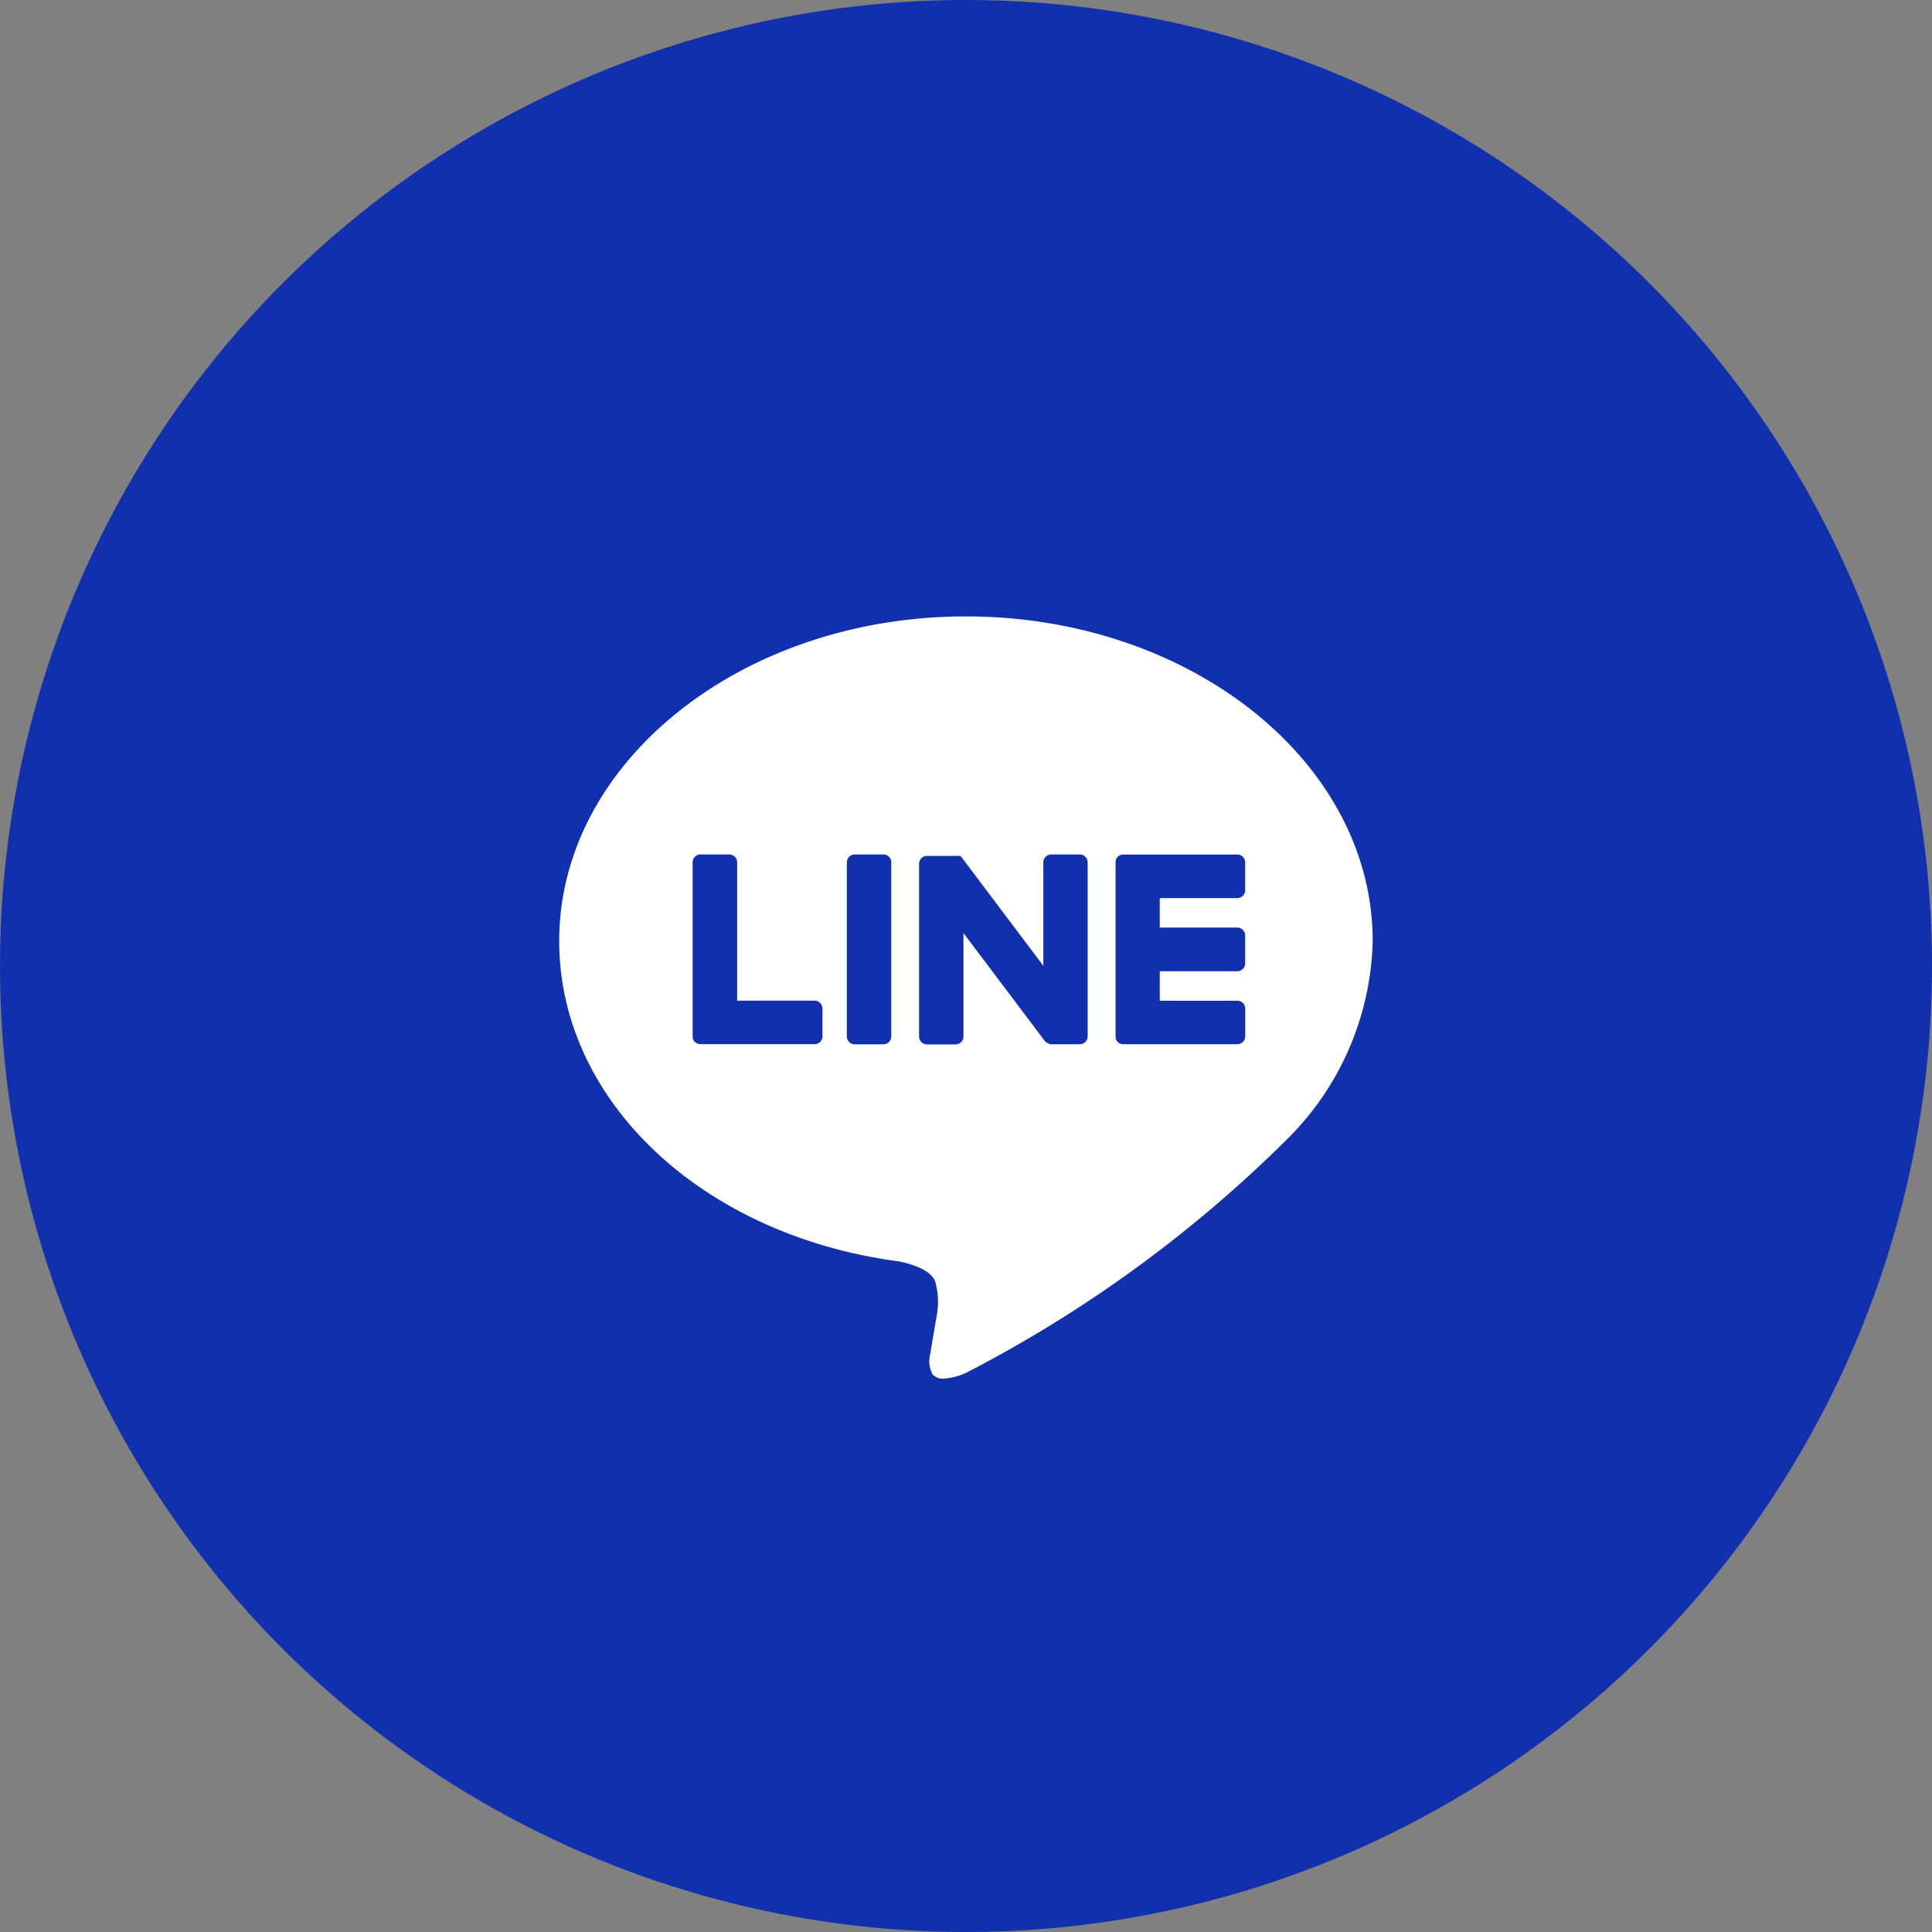
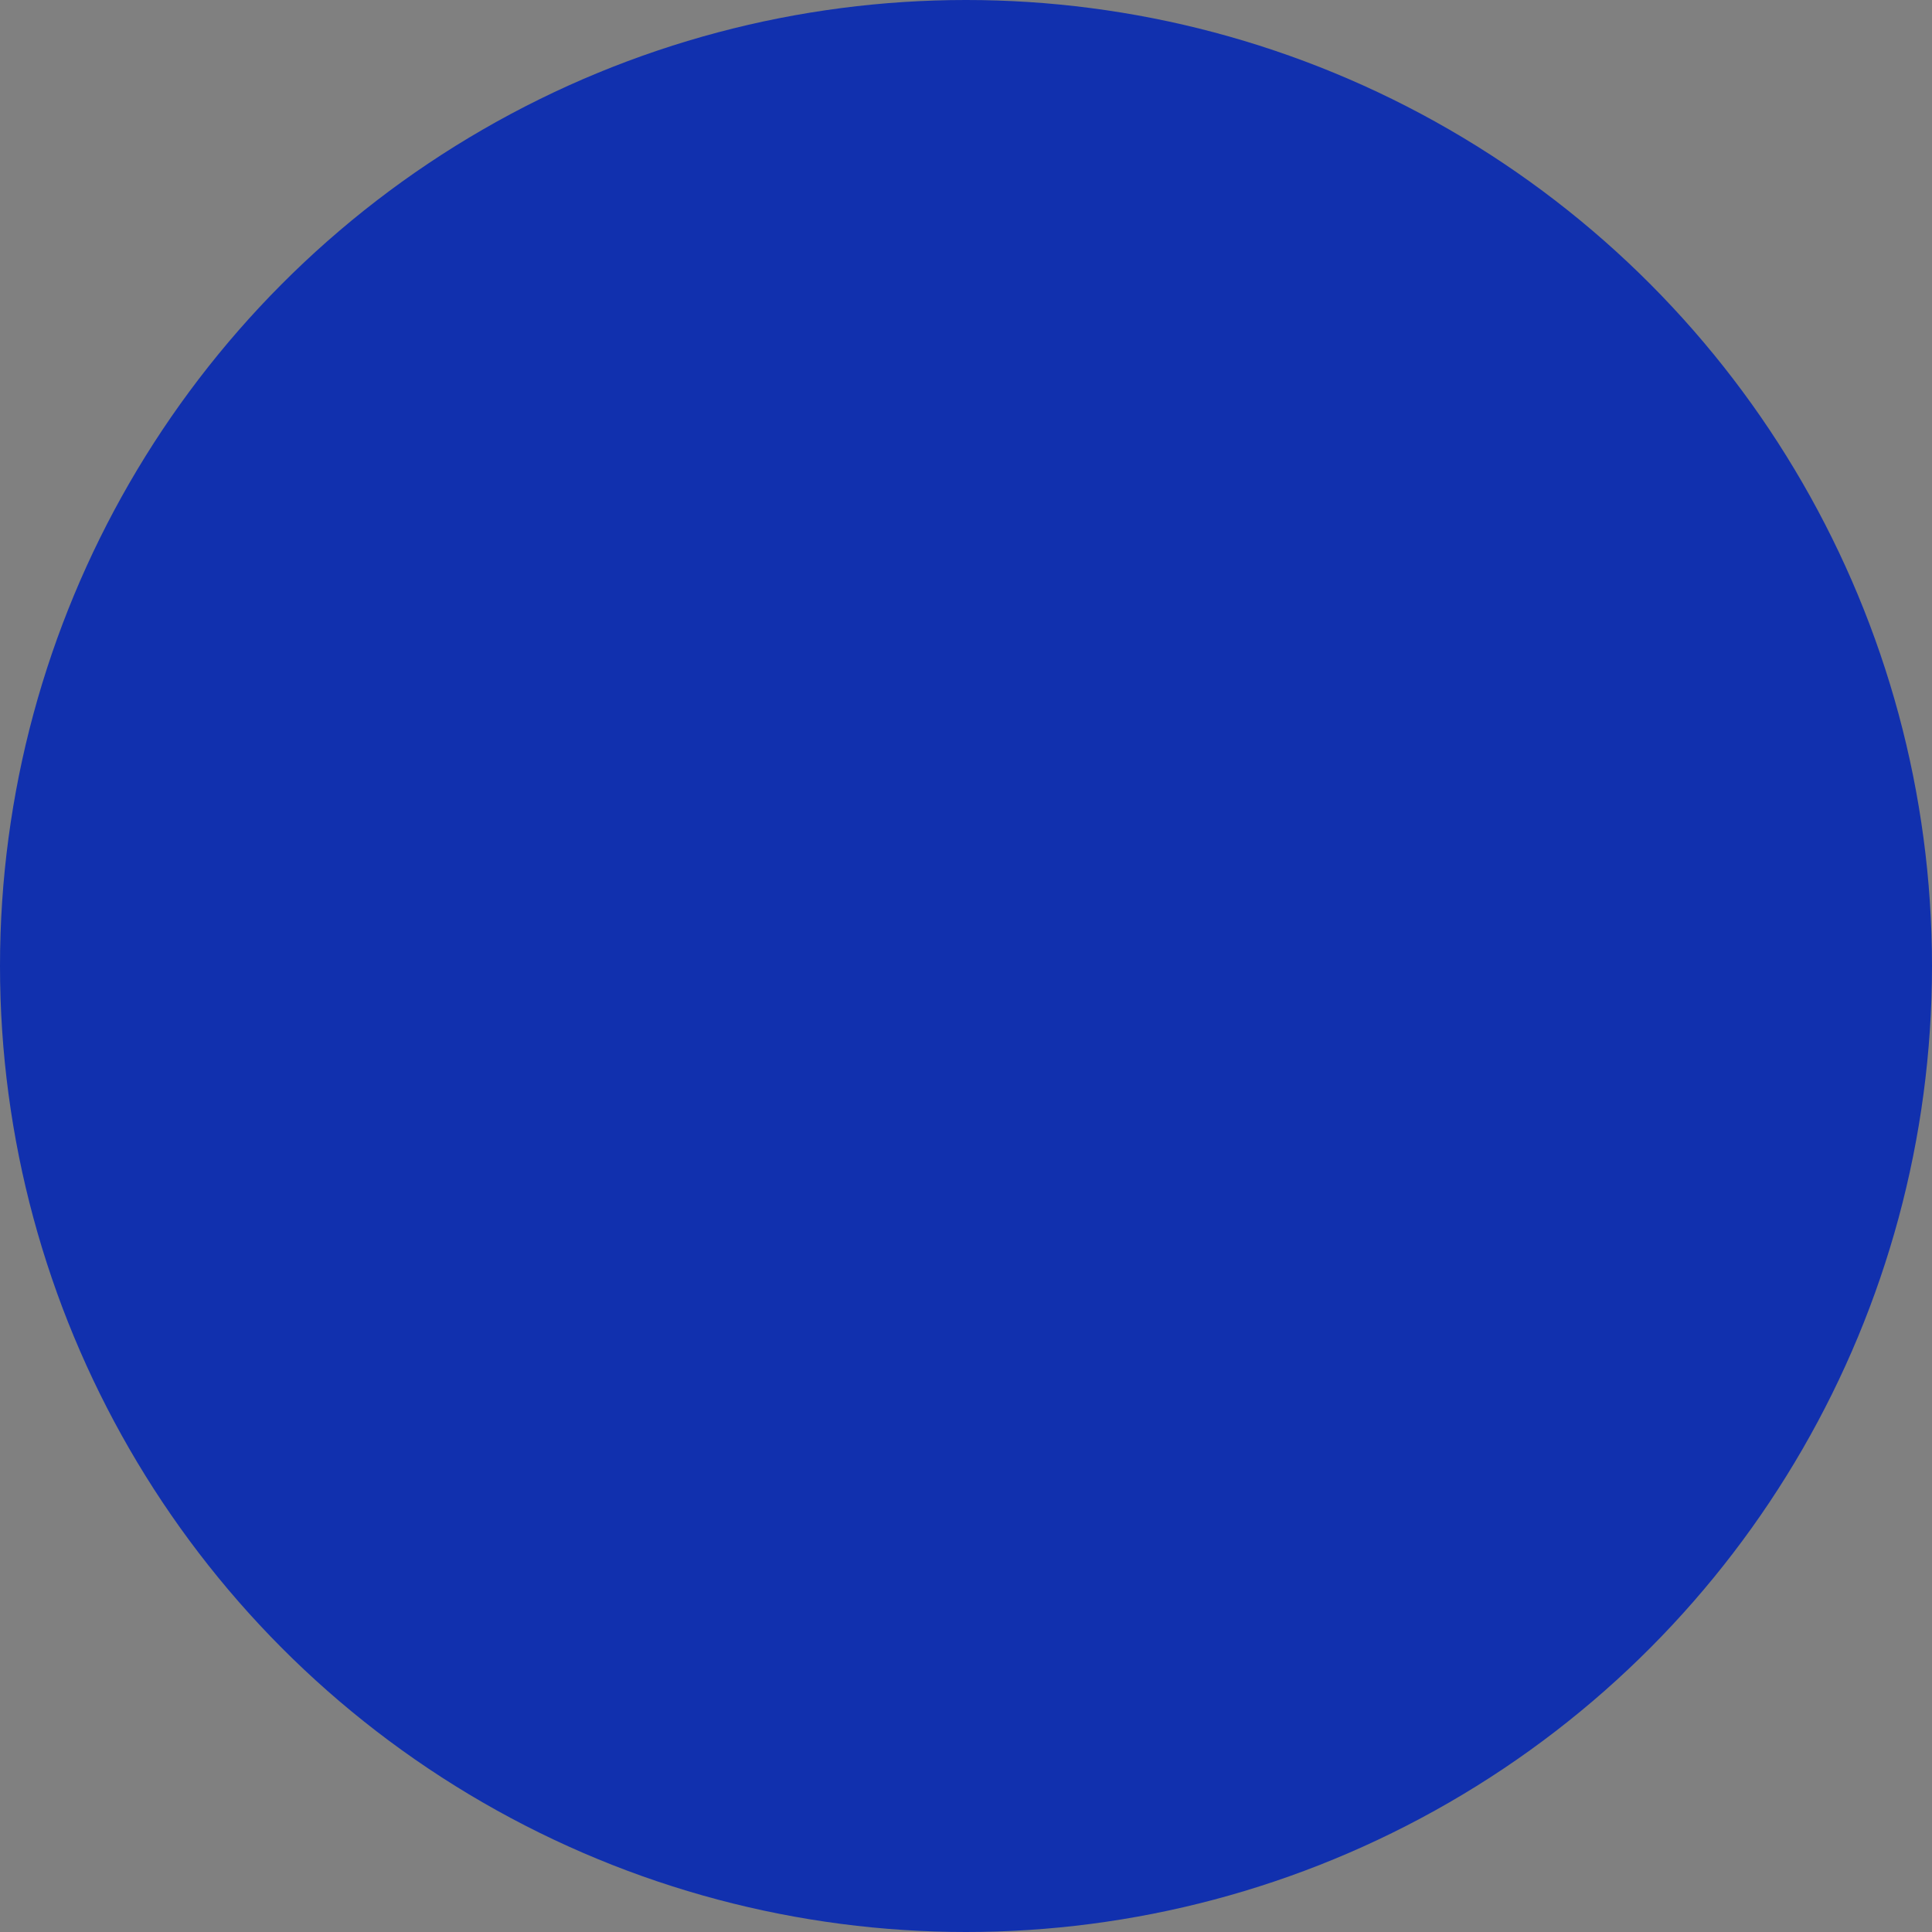
<svg xmlns="http://www.w3.org/2000/svg" width="38" height="38" viewBox="0 0 38 38">
  <rect x="0" y="0" width="38" height="38" fill="#808080" stroke="none" />
  <defs>
    <clipPath id="a">
-       <rect width="16" height="14.992" fill="#fff" />
-     </clipPath>
+       </clipPath>
  </defs>
  <g transform="translate(-364 -7478)">
    <circle cx="19" cy="19" r="19" transform="translate(364 7478)" fill="#1130ae" />
    <g transform="translate(383.48 7498.944)">
      <g transform="translate(-8.481 -8.82)">
        <g transform="translate(0 0)">
          <g clip-path="url(#a)">
            <g transform="translate(0.001)">
-               <path d="M7.56,14.992a.271.271,0,0,1-.215-.082.557.557,0,0,1-.04-.431v-.018c.019-.118.114-.675.114-.675a1.483,1.483,0,0,0-.026-.711c-.093-.23-.482-.342-.7-.387C2.815,12.179,0,9.531,0,6.385,0,2.864,3.59,0,8,0s8,2.864,8,6.385a5.665,5.665,0,0,1-1.714,3.928A25.59,25.59,0,0,1,8,14.879,1.234,1.234,0,0,1,7.56,14.992ZM11.095,4.684a.159.159,0,0,0-.108.042h0a.146.146,0,0,0-.044.108v3.43a.148.148,0,0,0,.043.108h0a.154.154,0,0,0,.108.042h2.243a.155.155,0,0,0,.156-.153V7.713a.155.155,0,0,0-.156-.154H11.812V6.979h1.524a.155.155,0,0,0,.156-.153V6.273a.156.156,0,0,0-.156-.153H11.812V5.54h1.524a.155.155,0,0,0,.156-.153V4.837a.155.155,0,0,0-.156-.153ZM9.625,8.408h.011a.092.092,0,0,0,.04.007h.562a.155.155,0,0,0,.156-.153V4.836a.157.157,0,0,0-.156-.154h-.56a.156.156,0,0,0-.156.154h0V6.872L7.924,4.75l-.01-.015h0L7.9,4.724h0l-.008-.006h0l-.008-.007H7.234a.155.155,0,0,0-.156.154h0v3.4a.155.155,0,0,0,.156.153h.56a.155.155,0,0,0,.157-.153h0V6.228h0l1.6,2.123a.188.188,0,0,0,.04.038h.031ZM5.813,4.682a.156.156,0,0,0-.156.154V8.263a.155.155,0,0,0,.156.153h.562a.155.155,0,0,0,.156-.153V4.836a.155.155,0,0,0-.156-.154H5.813Zm-3.032,0a.156.156,0,0,0-.157.153V8.263a.156.156,0,0,0,.044.108h.005a.154.154,0,0,0,.108.042H5.023a.153.153,0,0,0,.155-.153h0V7.711a.156.156,0,0,0-.155-.153H3.5V4.836a.155.155,0,0,0-.156-.154h-.56Z" transform="translate(-0.001)" fill="#fff" />
+               <path d="M7.56,14.992a.271.271,0,0,1-.215-.082.557.557,0,0,1-.04-.431v-.018c.019-.118.114-.675.114-.675a1.483,1.483,0,0,0-.026-.711c-.093-.23-.482-.342-.7-.387C2.815,12.179,0,9.531,0,6.385,0,2.864,3.59,0,8,0s8,2.864,8,6.385a5.665,5.665,0,0,1-1.714,3.928A25.59,25.59,0,0,1,8,14.879,1.234,1.234,0,0,1,7.56,14.992ZM11.095,4.684a.159.159,0,0,0-.108.042h0a.146.146,0,0,0-.044.108v3.43a.148.148,0,0,0,.043.108h0a.154.154,0,0,0,.108.042h2.243a.155.155,0,0,0,.156-.153V7.713a.155.155,0,0,0-.156-.154H11.812V6.979h1.524a.155.155,0,0,0,.156-.153V6.273a.156.156,0,0,0-.156-.153H11.812V5.54h1.524a.155.155,0,0,0,.156-.153V4.837a.155.155,0,0,0-.156-.153ZM9.625,8.408h.011a.092.092,0,0,0,.04.007h.562a.155.155,0,0,0,.156-.153V4.836a.157.157,0,0,0-.156-.154h-.56a.156.156,0,0,0-.156.154h0V6.872L7.924,4.75l-.01-.015h0L7.9,4.724h0l-.008-.006h0l-.008-.007H7.234a.155.155,0,0,0-.156.154h0v3.4a.155.155,0,0,0,.156.153h.56a.155.155,0,0,0,.157-.153h0V6.228h0l1.6,2.123a.188.188,0,0,0,.04.038ZM5.813,4.682a.156.156,0,0,0-.156.154V8.263a.155.155,0,0,0,.156.153h.562a.155.155,0,0,0,.156-.153V4.836a.155.155,0,0,0-.156-.154H5.813Zm-3.032,0a.156.156,0,0,0-.157.153V8.263a.156.156,0,0,0,.044.108h.005a.154.154,0,0,0,.108.042H5.023a.153.153,0,0,0,.155-.153h0V7.711a.156.156,0,0,0-.155-.153H3.5V4.836a.155.155,0,0,0-.156-.154h-.56Z" transform="translate(-0.001)" fill="#fff" />
            </g>
          </g>
        </g>
      </g>
    </g>
  </g>
</svg>